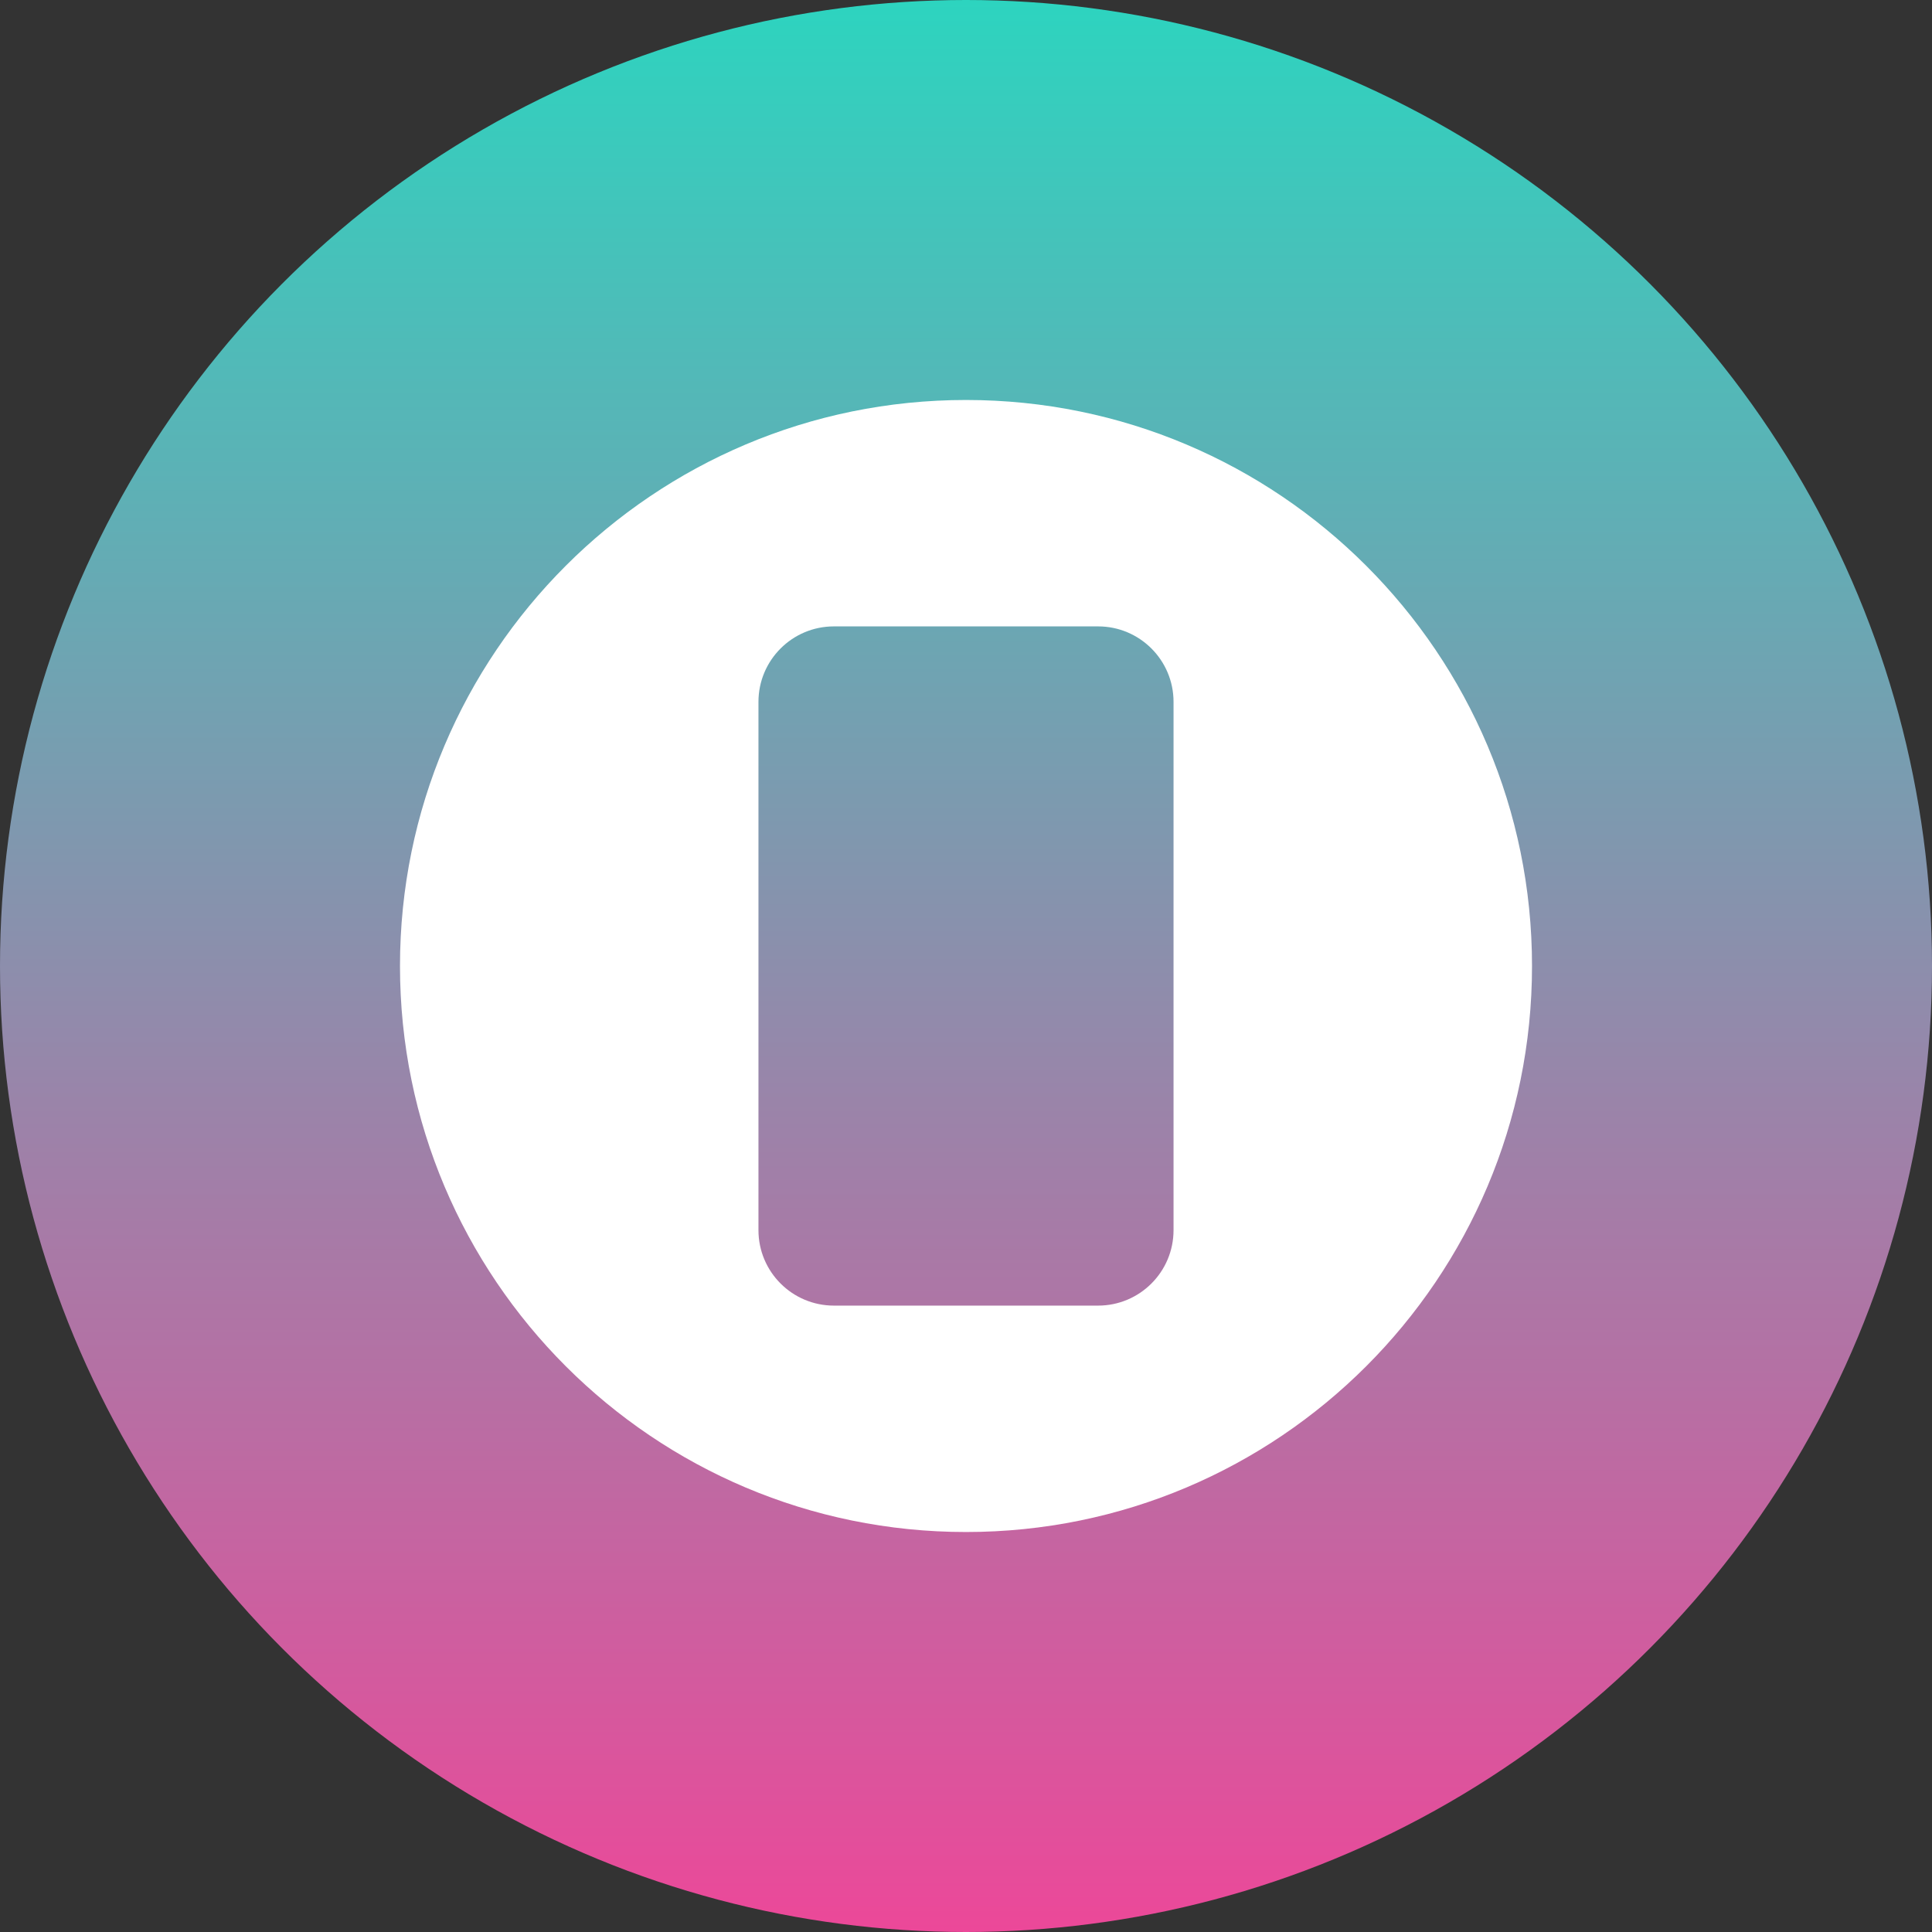
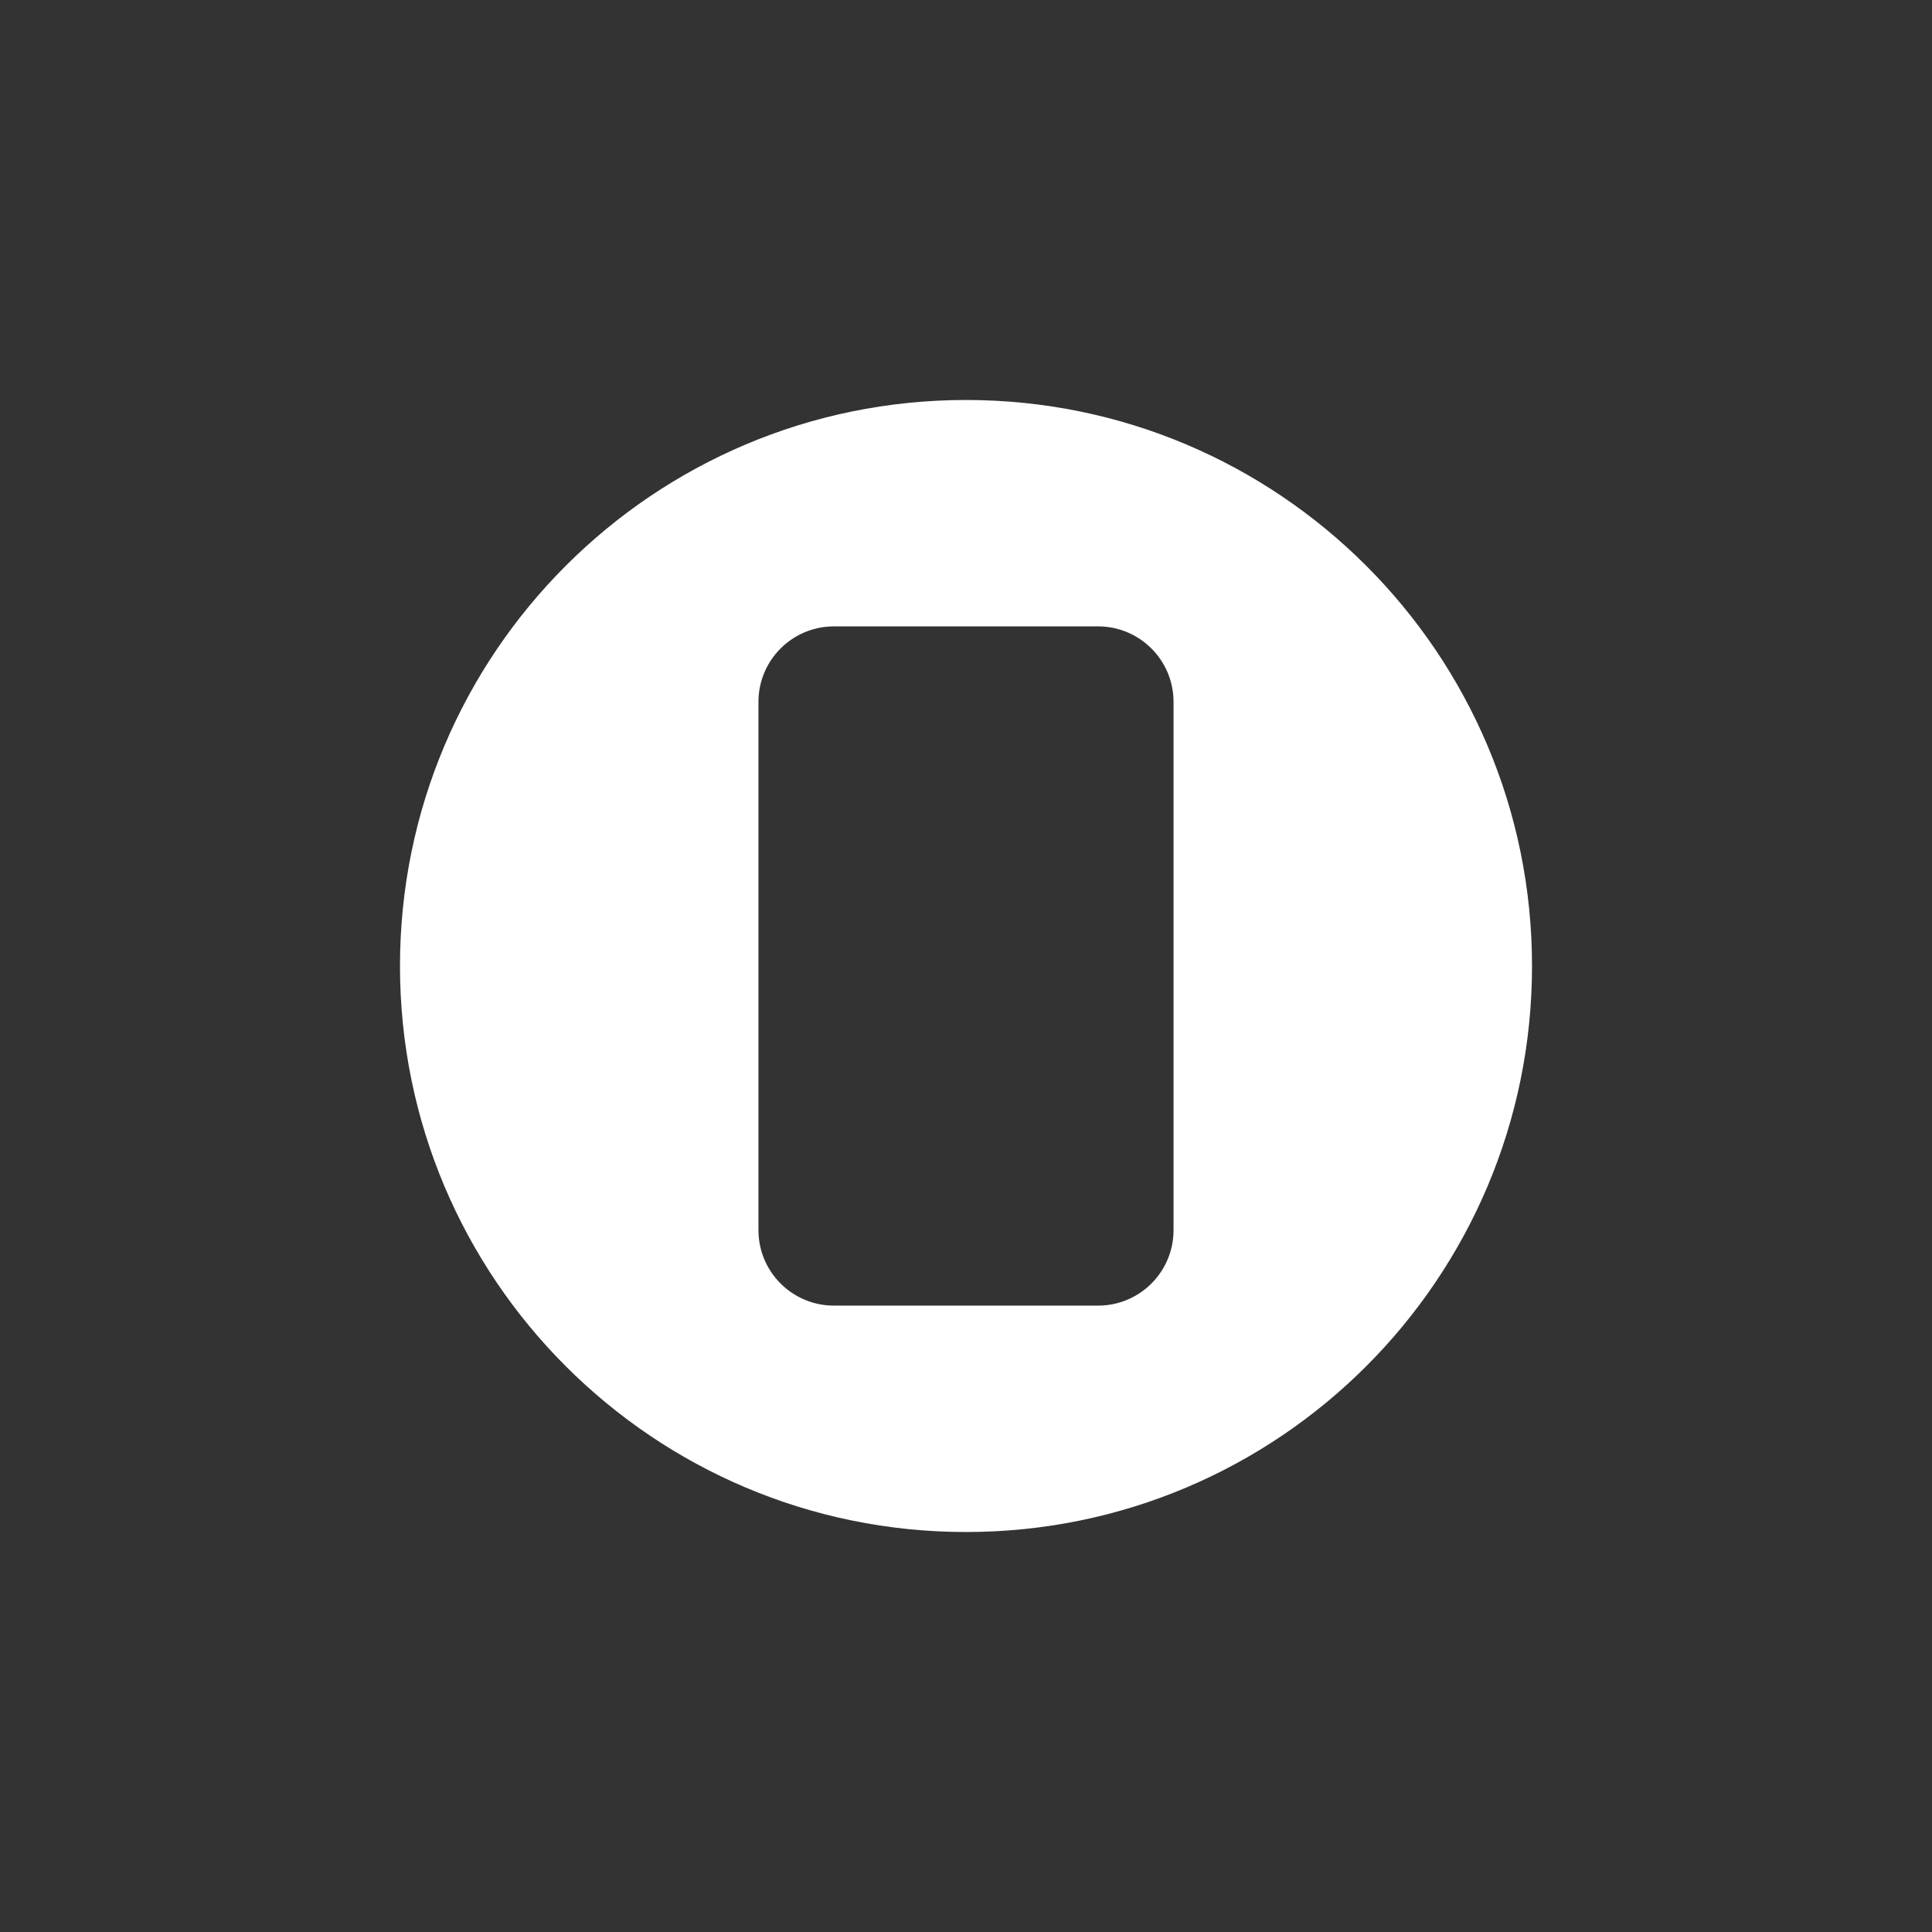
<svg xmlns="http://www.w3.org/2000/svg" width="512" height="512" version="1.1" viewBox="0 0 512 512">
  <rect x="0" y="0" width="512" height="512" fill="#333333" stroke="none" />
  <defs>
    <linearGradient id="a" x1="256" x2="256" y1="0" y2="512" gradientUnits="userSpaceOnUse">
      <stop stop-color="#2dd4bf" offset="0" />
      <stop stop-color="#ec4899" offset="1" />
    </linearGradient>
  </defs>
-   <circle cx="256" cy="256" r="256" fill="url(#a)" stroke-width="0" />
  <path d="m256 106c-82.843 0-150 67.157-150 150 0 82.843 67.157 150 150 150s150-67.157 150-150c0-82.843-67.157-150-150-150zm-35 60h70c11.046 0 20 8.954 20 20v140c0 11.046-8.954 20-20 20h-70c-11.046 0-20-8.954-20-20v-140c0-11.046 8.954-20 20-20z" fill="#fff" stroke-width="0" />
</svg>